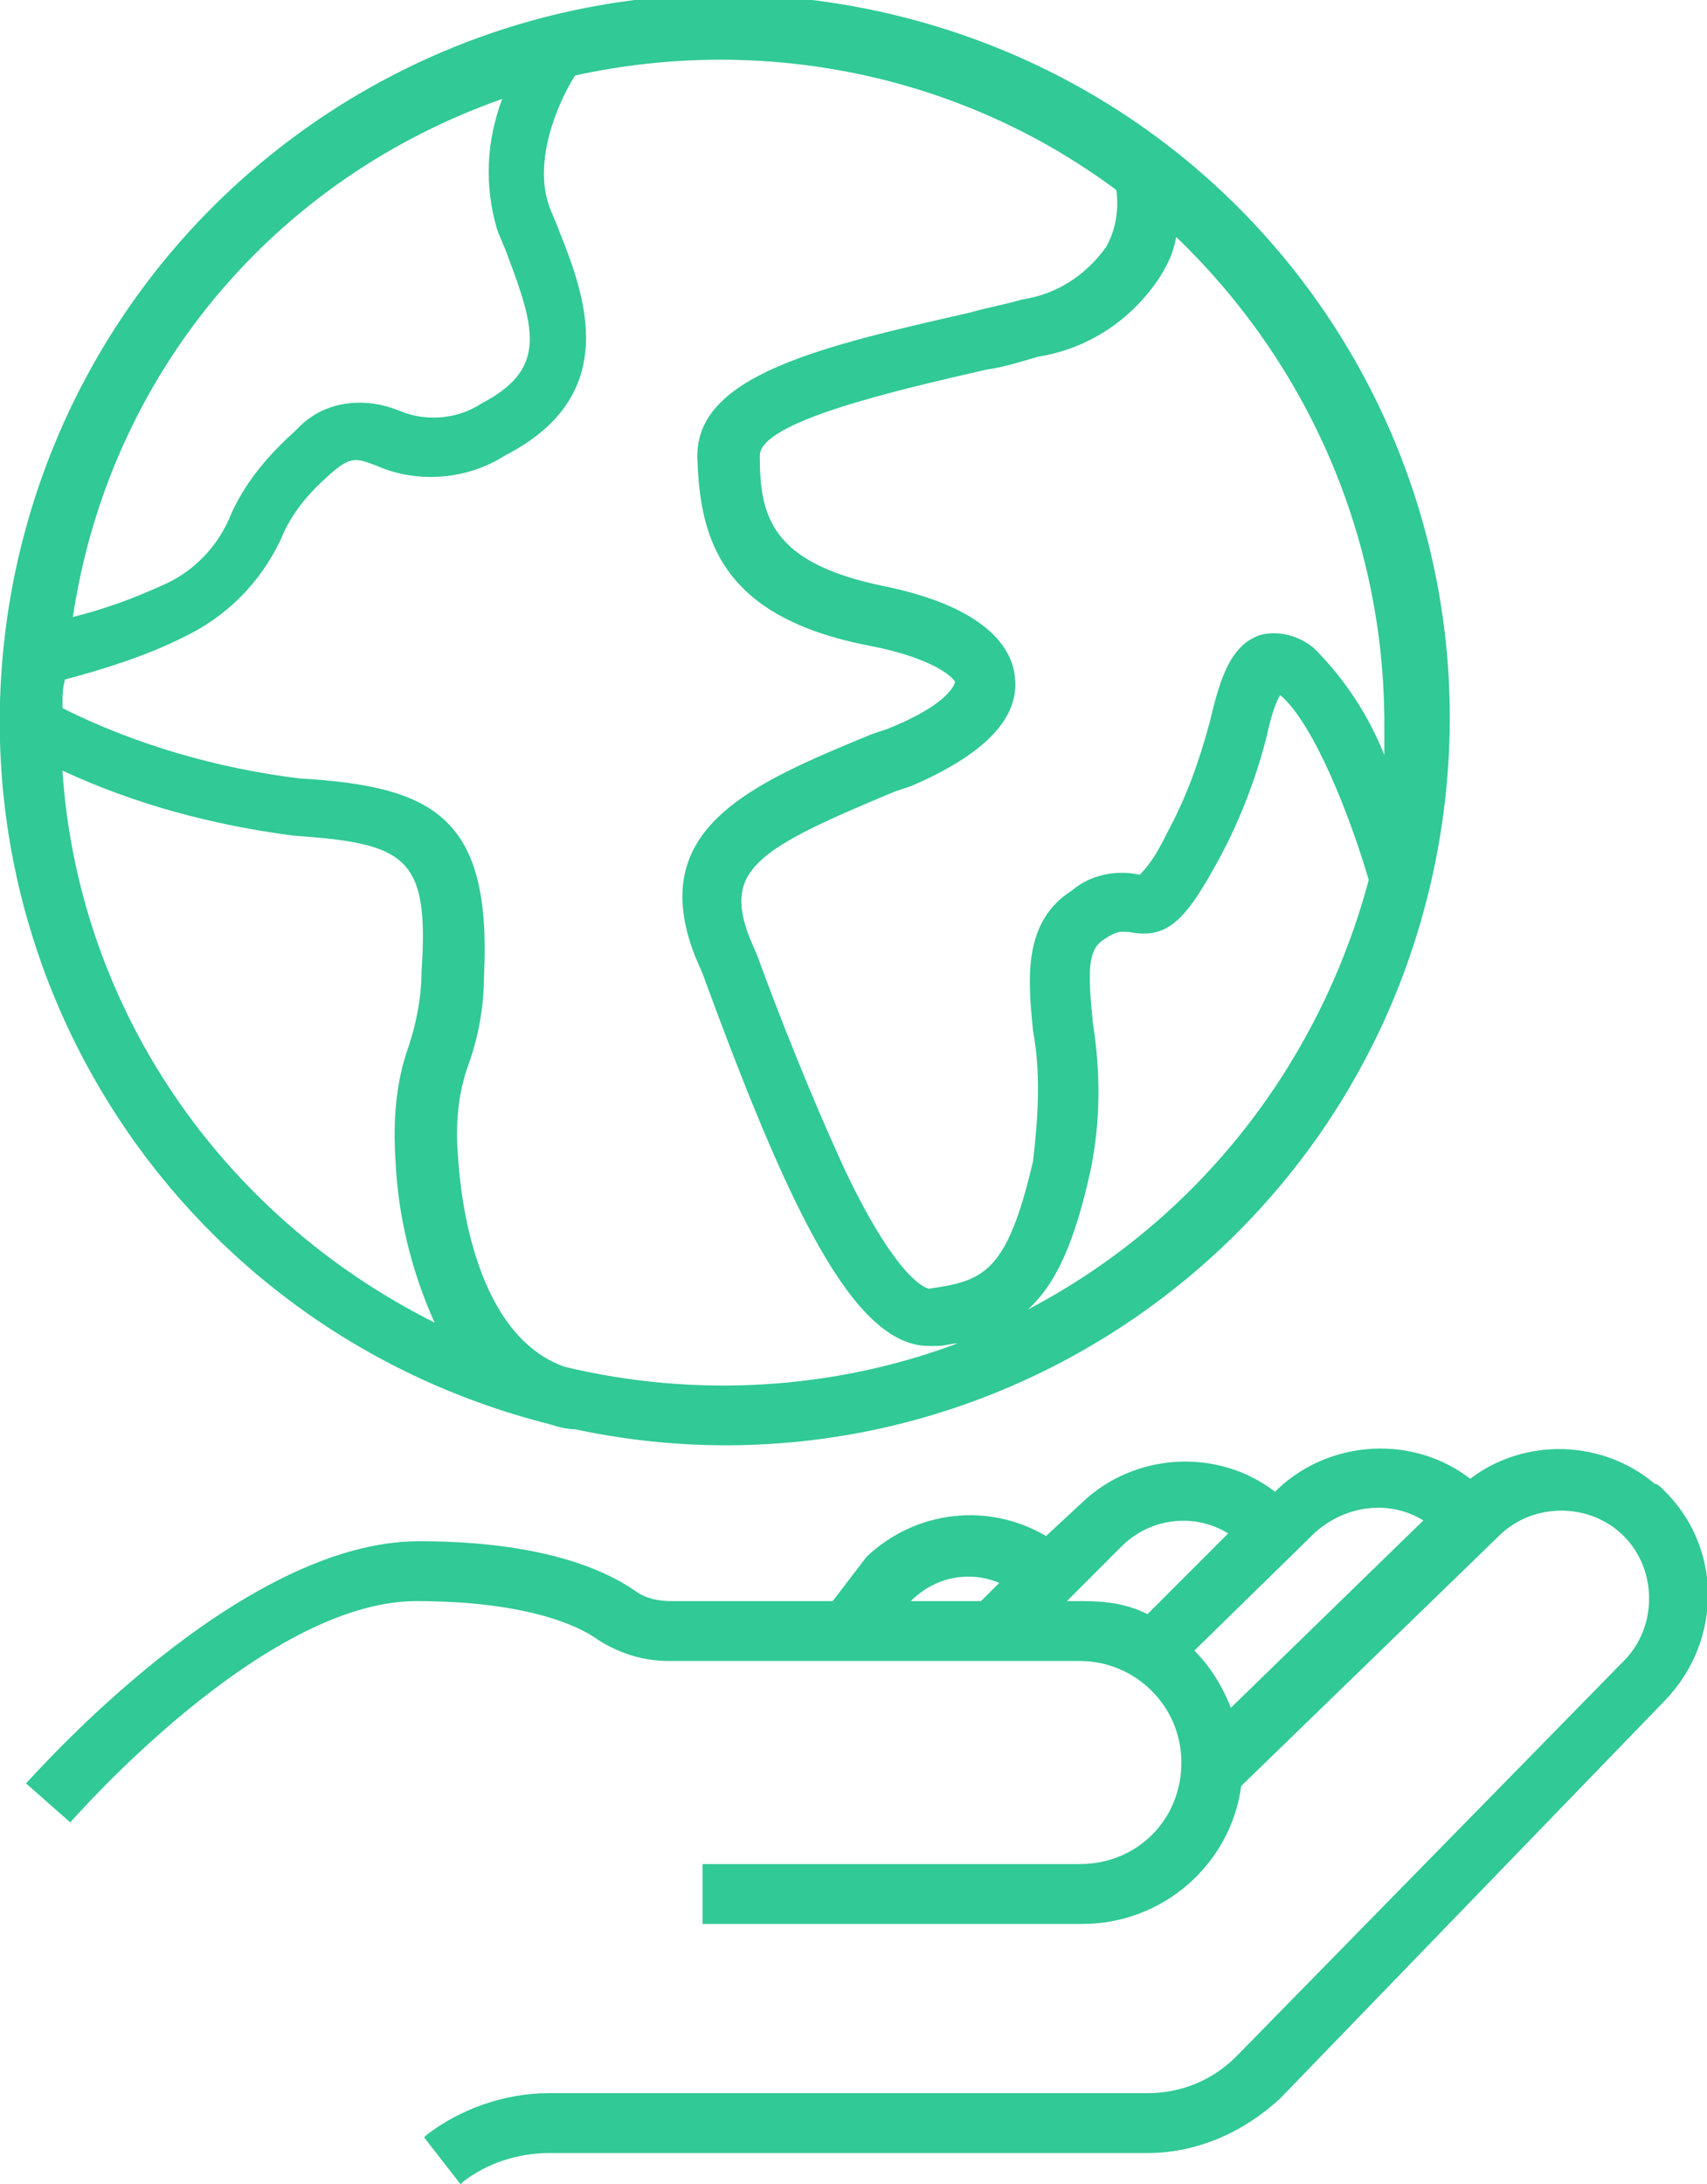
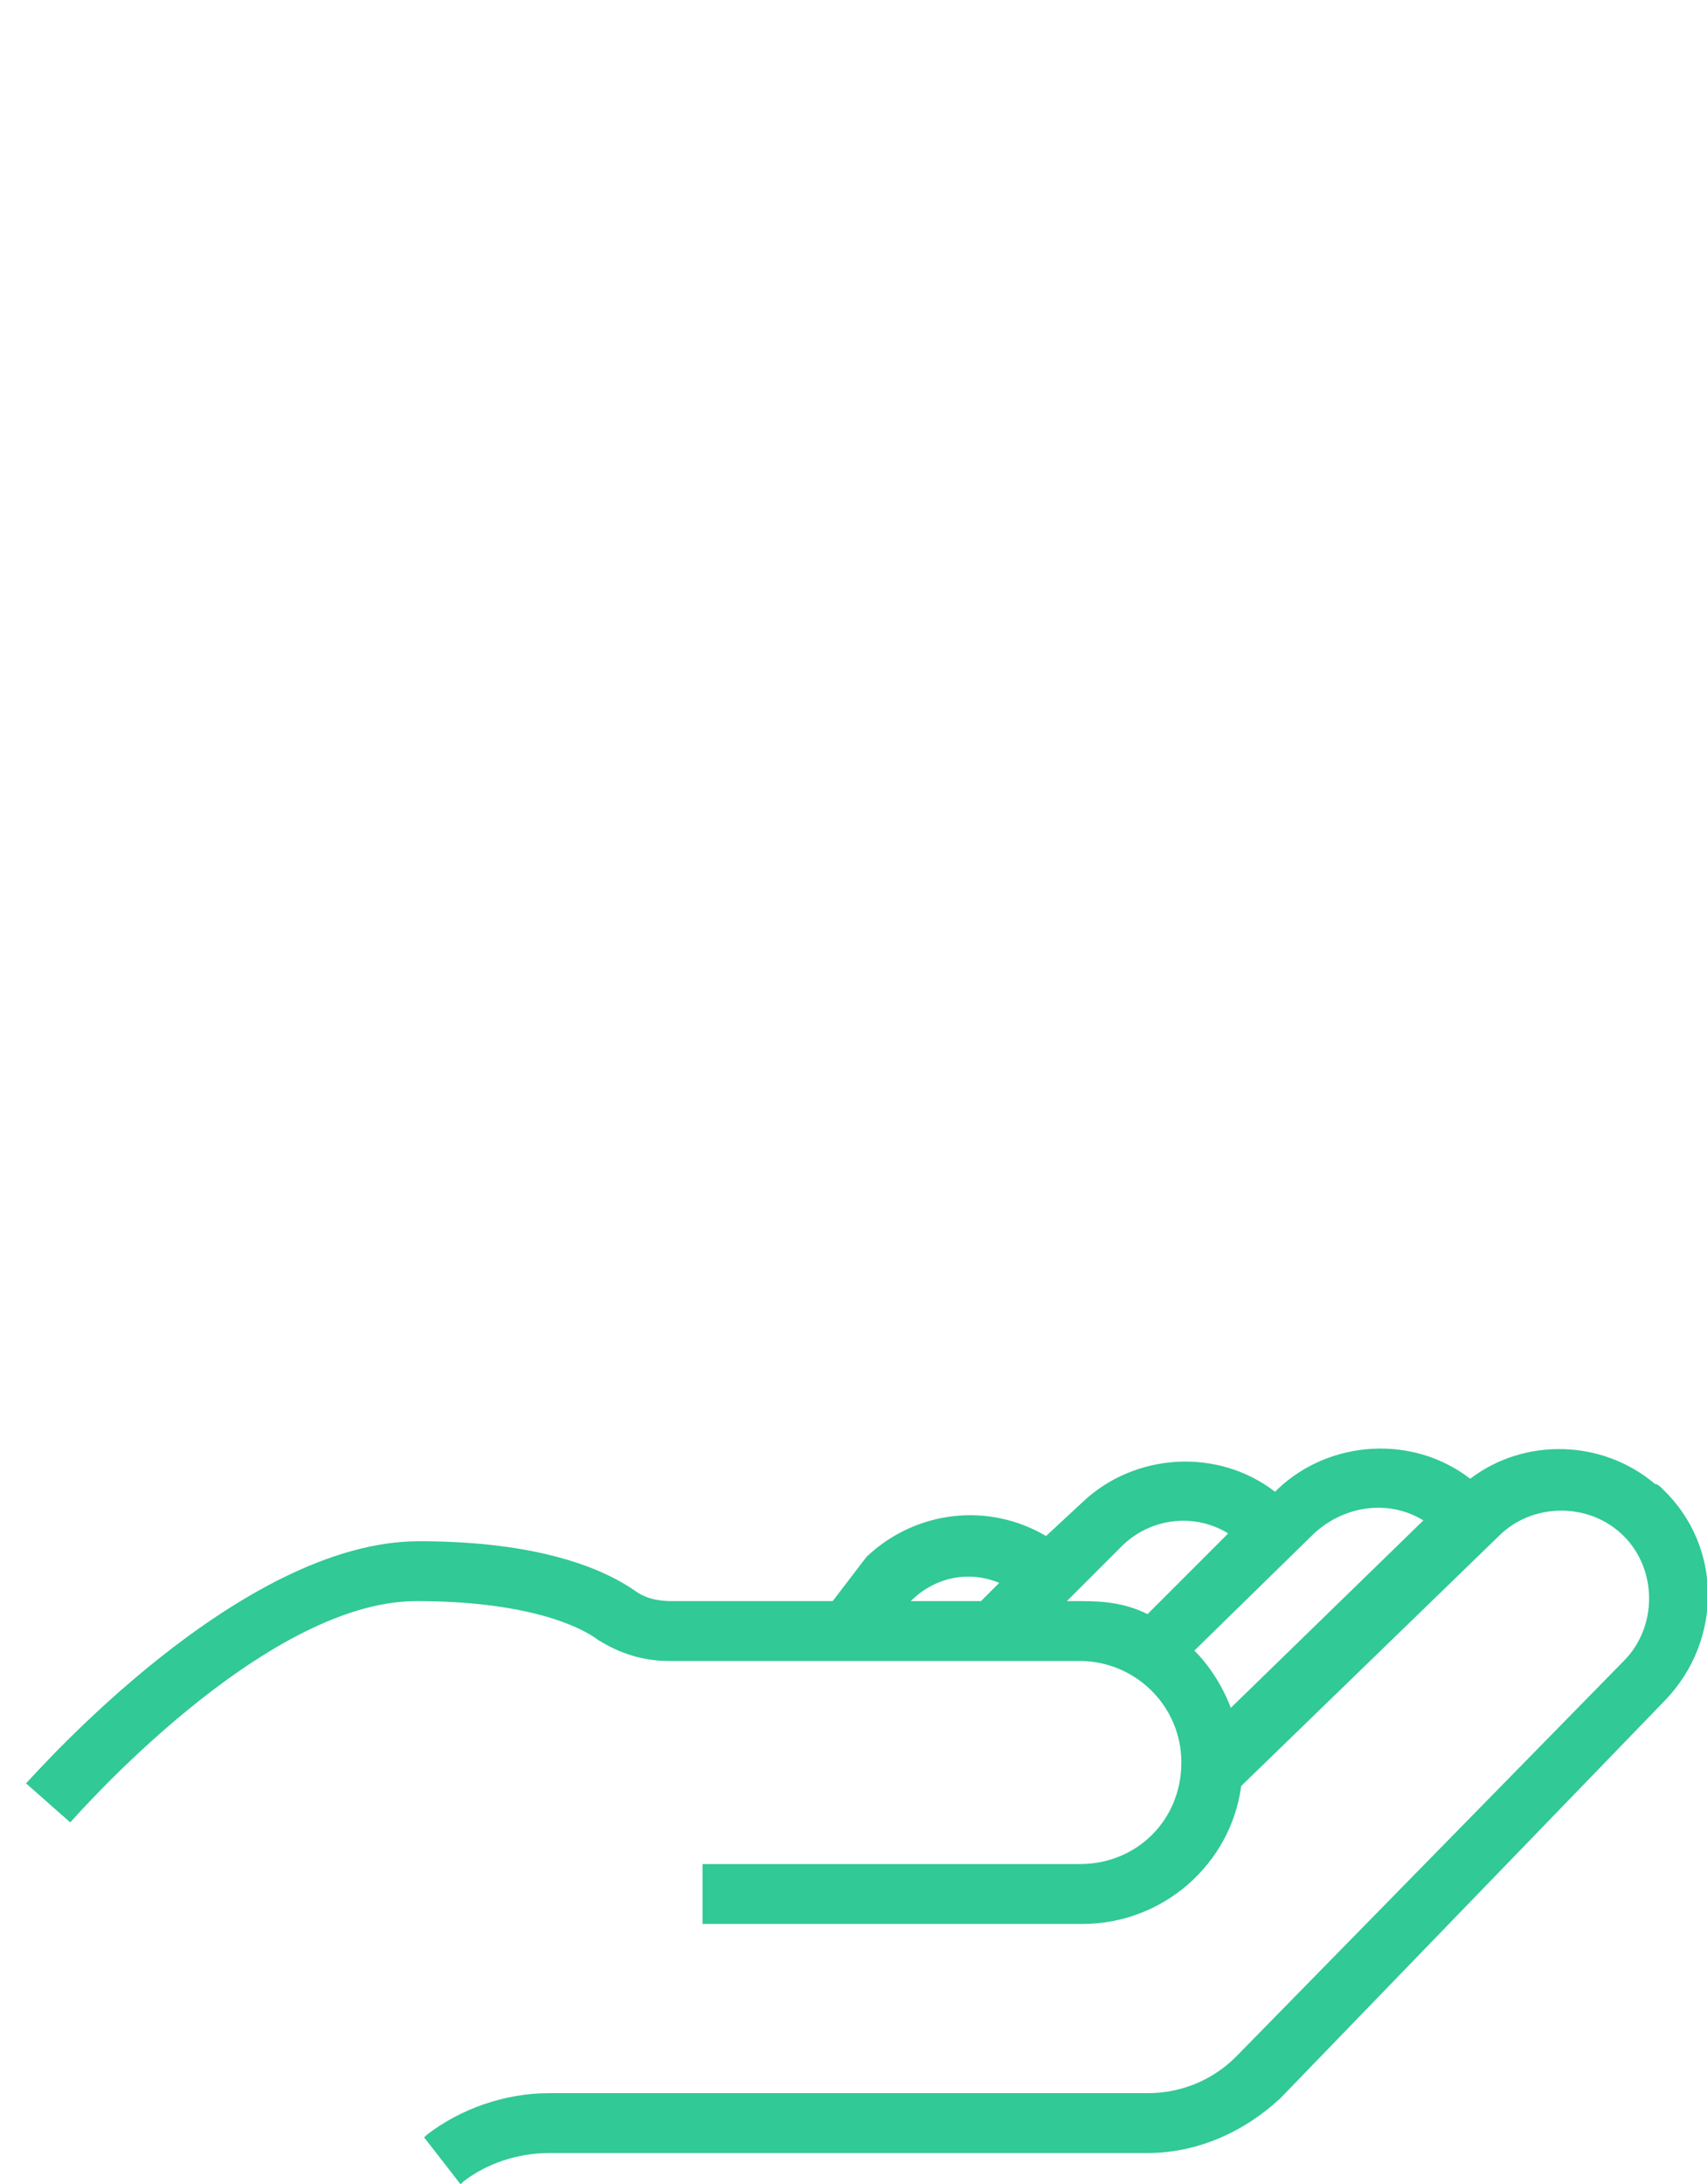
<svg xmlns="http://www.w3.org/2000/svg" version="1.1" id="Group_460" x="0px" y="0px" viewBox="0 0 65.6 83.9" style="enable-background:new 0 0 65.6 83.9;" xml:space="preserve">
  <style type="text/css">
	.st0{fill:#31C995;}
</style>
  <g>
    <g id="Group_459">
-       <path id="Path_134" class="st0" d="M21.1,54.7c0.3,0.1,0.7,0.2,1,0.2c15,3.2,29.8-6.4,33-21.5s-6.4-29.8-21.5-33S3.8,6.9,0.6,21.9    C-2.5,36.6,6.5,51,21.1,54.7 M2.4,29.6c2.8,1.3,5.8,2.1,8.9,2.5c4.3,0.3,5.2,0.8,4.9,5.2c0,1-0.2,2-0.5,2.9    c-0.5,1.4-0.6,2.9-0.5,4.4c0.1,2.1,0.6,4.2,1.5,6.2C8.5,46.7,3,38.7,2.4,29.6 M39.5,50.3c1.1-1,1.8-2.6,2.4-5.3    c0.4-1.9,0.4-3.8,0.1-5.7c-0.2-2-0.2-2.8,0.4-3.2c0.6-0.4,0.7-0.3,1-0.3c1.5,0.3,2.2-0.5,3.5-2.9c0.8-1.5,1.4-3.1,1.8-4.7    c0.1-0.5,0.3-1.2,0.5-1.5c1.3,1.1,2.7,4.7,3.4,7.1C50.7,40.9,46,46.9,39.5,50.3 M53.2,27.8c0,0.4,0,0.8,0,1.2    c-0.6-1.5-1.5-2.9-2.7-4.1c-0.6-0.5-1.4-0.7-2.1-0.5c-1.1,0.4-1.5,1.6-1.9,3.3c-0.4,1.5-0.9,2.9-1.6,4.2c-0.3,0.6-0.6,1.2-1.1,1.7    c-0.9-0.2-1.9,0-2.6,0.6c-1.9,1.2-1.7,3.4-1.5,5.4c0.3,1.6,0.2,3.3,0,5c-1,4.3-1.9,4.6-4,4.9c0,0-1.1-0.1-3.2-4.5    c-1.3-2.8-2.6-6.1-3.4-8.3l-0.3-0.7c-1-2.6,0.3-3.4,5.6-5.6l0.6-0.2c2.8-1.2,4.2-2.6,4-4.2c-0.1-1.1-1.1-2.7-5.1-3.5    c-4.3-0.9-4.7-2.7-4.7-5c0-1.3,5.2-2.5,8.7-3.3c0.7-0.1,1.3-0.3,2-0.5c1.9-0.3,3.6-1.4,4.7-3.1c0.3-0.5,0.5-0.9,0.6-1.5    C50.3,14,53.2,20.7,53.2,27.8 M42.9,7.3c0.1,0.7,0,1.5-0.4,2.2c-0.8,1.1-1.9,1.8-3.2,2c-0.7,0.2-1.3,0.3-2,0.5    c-5.7,1.3-10.6,2.4-10.5,5.6c0.1,3.1,0.9,6.1,6.6,7.2c2.6,0.5,3.3,1.3,3.3,1.4c0,0-0.1,0.8-2.6,1.8l-0.6,0.2    c-4.6,1.9-8.7,3.6-6.8,8.5l0.3,0.7c3.3,9,5.8,14.3,8.7,14.3c0.1,0,0.2,0,0.3,0c0.3,0,0.6-0.1,0.8-0.1c-4.8,1.8-10.1,2.1-15.1,0.9    c-3.4-1.2-4-6.4-4.1-8.1c-0.1-1.2,0-2.4,0.4-3.5c0.4-1.1,0.6-2.3,0.6-3.4c0.3-6.1-1.9-7.3-7.1-7.6c-3.2-0.4-6.3-1.3-9.1-2.7    c0-0.4,0-0.8,0.1-1.1C4,25.7,5.6,25.2,7,24.5c1.7-0.8,3-2.1,3.8-3.8c0.4-1,1.1-1.8,1.9-2.5c0.8-0.7,1-0.6,1.8-0.3    c1.6,0.7,3.5,0.5,4.9-0.4c4.5-2.3,3.1-6.1,2.1-8.6c-0.1-0.3-0.3-0.7-0.4-1c-0.6-1.7,0.3-3.9,1-5C29.4,1.3,37,2.9,42.9,7.3     M19.3,3.8c-0.6,1.6-0.7,3.3-0.2,5c0.1,0.3,0.3,0.7,0.4,1c1.1,2.9,1.5,4.4-1,5.7c-0.9,0.6-2.1,0.7-3.1,0.3c-1.4-0.6-3-0.4-4,0.7    c-1,0.9-1.9,1.9-2.5,3.2c-0.5,1.3-1.5,2.3-2.7,2.8c-1.1,0.5-2.2,0.9-3.4,1.2C4.2,14.4,10.5,6.9,19.3,3.8" />
      <path id="Path_135" class="st0" d="M63.6,57c-2-1.7-5-1.8-7.1-0.2c-2.2-1.7-5.4-1.5-7.4,0.4l-0.1,0.1c-2.2-1.7-5.4-1.5-7.4,0.4    L40.2,59c-2.2-1.3-5-1-6.9,0.8L32,61.5h-6.2c-0.5,0-1-0.1-1.4-0.4c-1.3-0.9-3.8-1.9-8.3-1.9c-6.9,0-14.7,8.9-15.1,9.3l1.7,1.5    c0.1-0.1,7.4-8.5,13.3-8.5c4.1,0,6.2,0.9,7,1.5c0.8,0.5,1.7,0.8,2.7,0.8h15.8c2.1,0,3.9,1.7,3.9,3.9s-1.7,3.9-3.9,3.9H27v2.3h14.6    c3.1,0,5.7-2.3,6.1-5.3l9.9-9.6c1.3-1.3,3.5-1.3,4.8,0c1.3,1.3,1.3,3.5,0,4.8L47.5,79c-0.9,0.9-2.1,1.4-3.4,1.4h-23    c-1.7,0-3.4,0.6-4.7,1.6l-0.1,0.1l1.4,1.8l0.1-0.1c0.9-0.7,2.1-1.1,3.3-1.1h23c1.9,0,3.7-0.8,5.1-2.1L64,65.3    c2.2-2.3,2.2-5.9-0.1-8.1C63.8,57.1,63.7,57,63.6,57 M54.7,58.4l-7.4,7.2c-0.3-0.8-0.8-1.6-1.4-2.2l4.6-4.5    C51.7,57.8,53.4,57.6,54.7,58.4 M38.4,60.8l-0.7,0.7h-2.7C35.9,60.6,37.2,60.3,38.4,60.8 M41,61.5l2.1-2.1    c1.1-1.1,2.8-1.3,4.1-0.5L44.1,62c-0.8-0.4-1.6-0.5-2.5-0.5L41,61.5z" />
    </g>
  </g>
</svg>